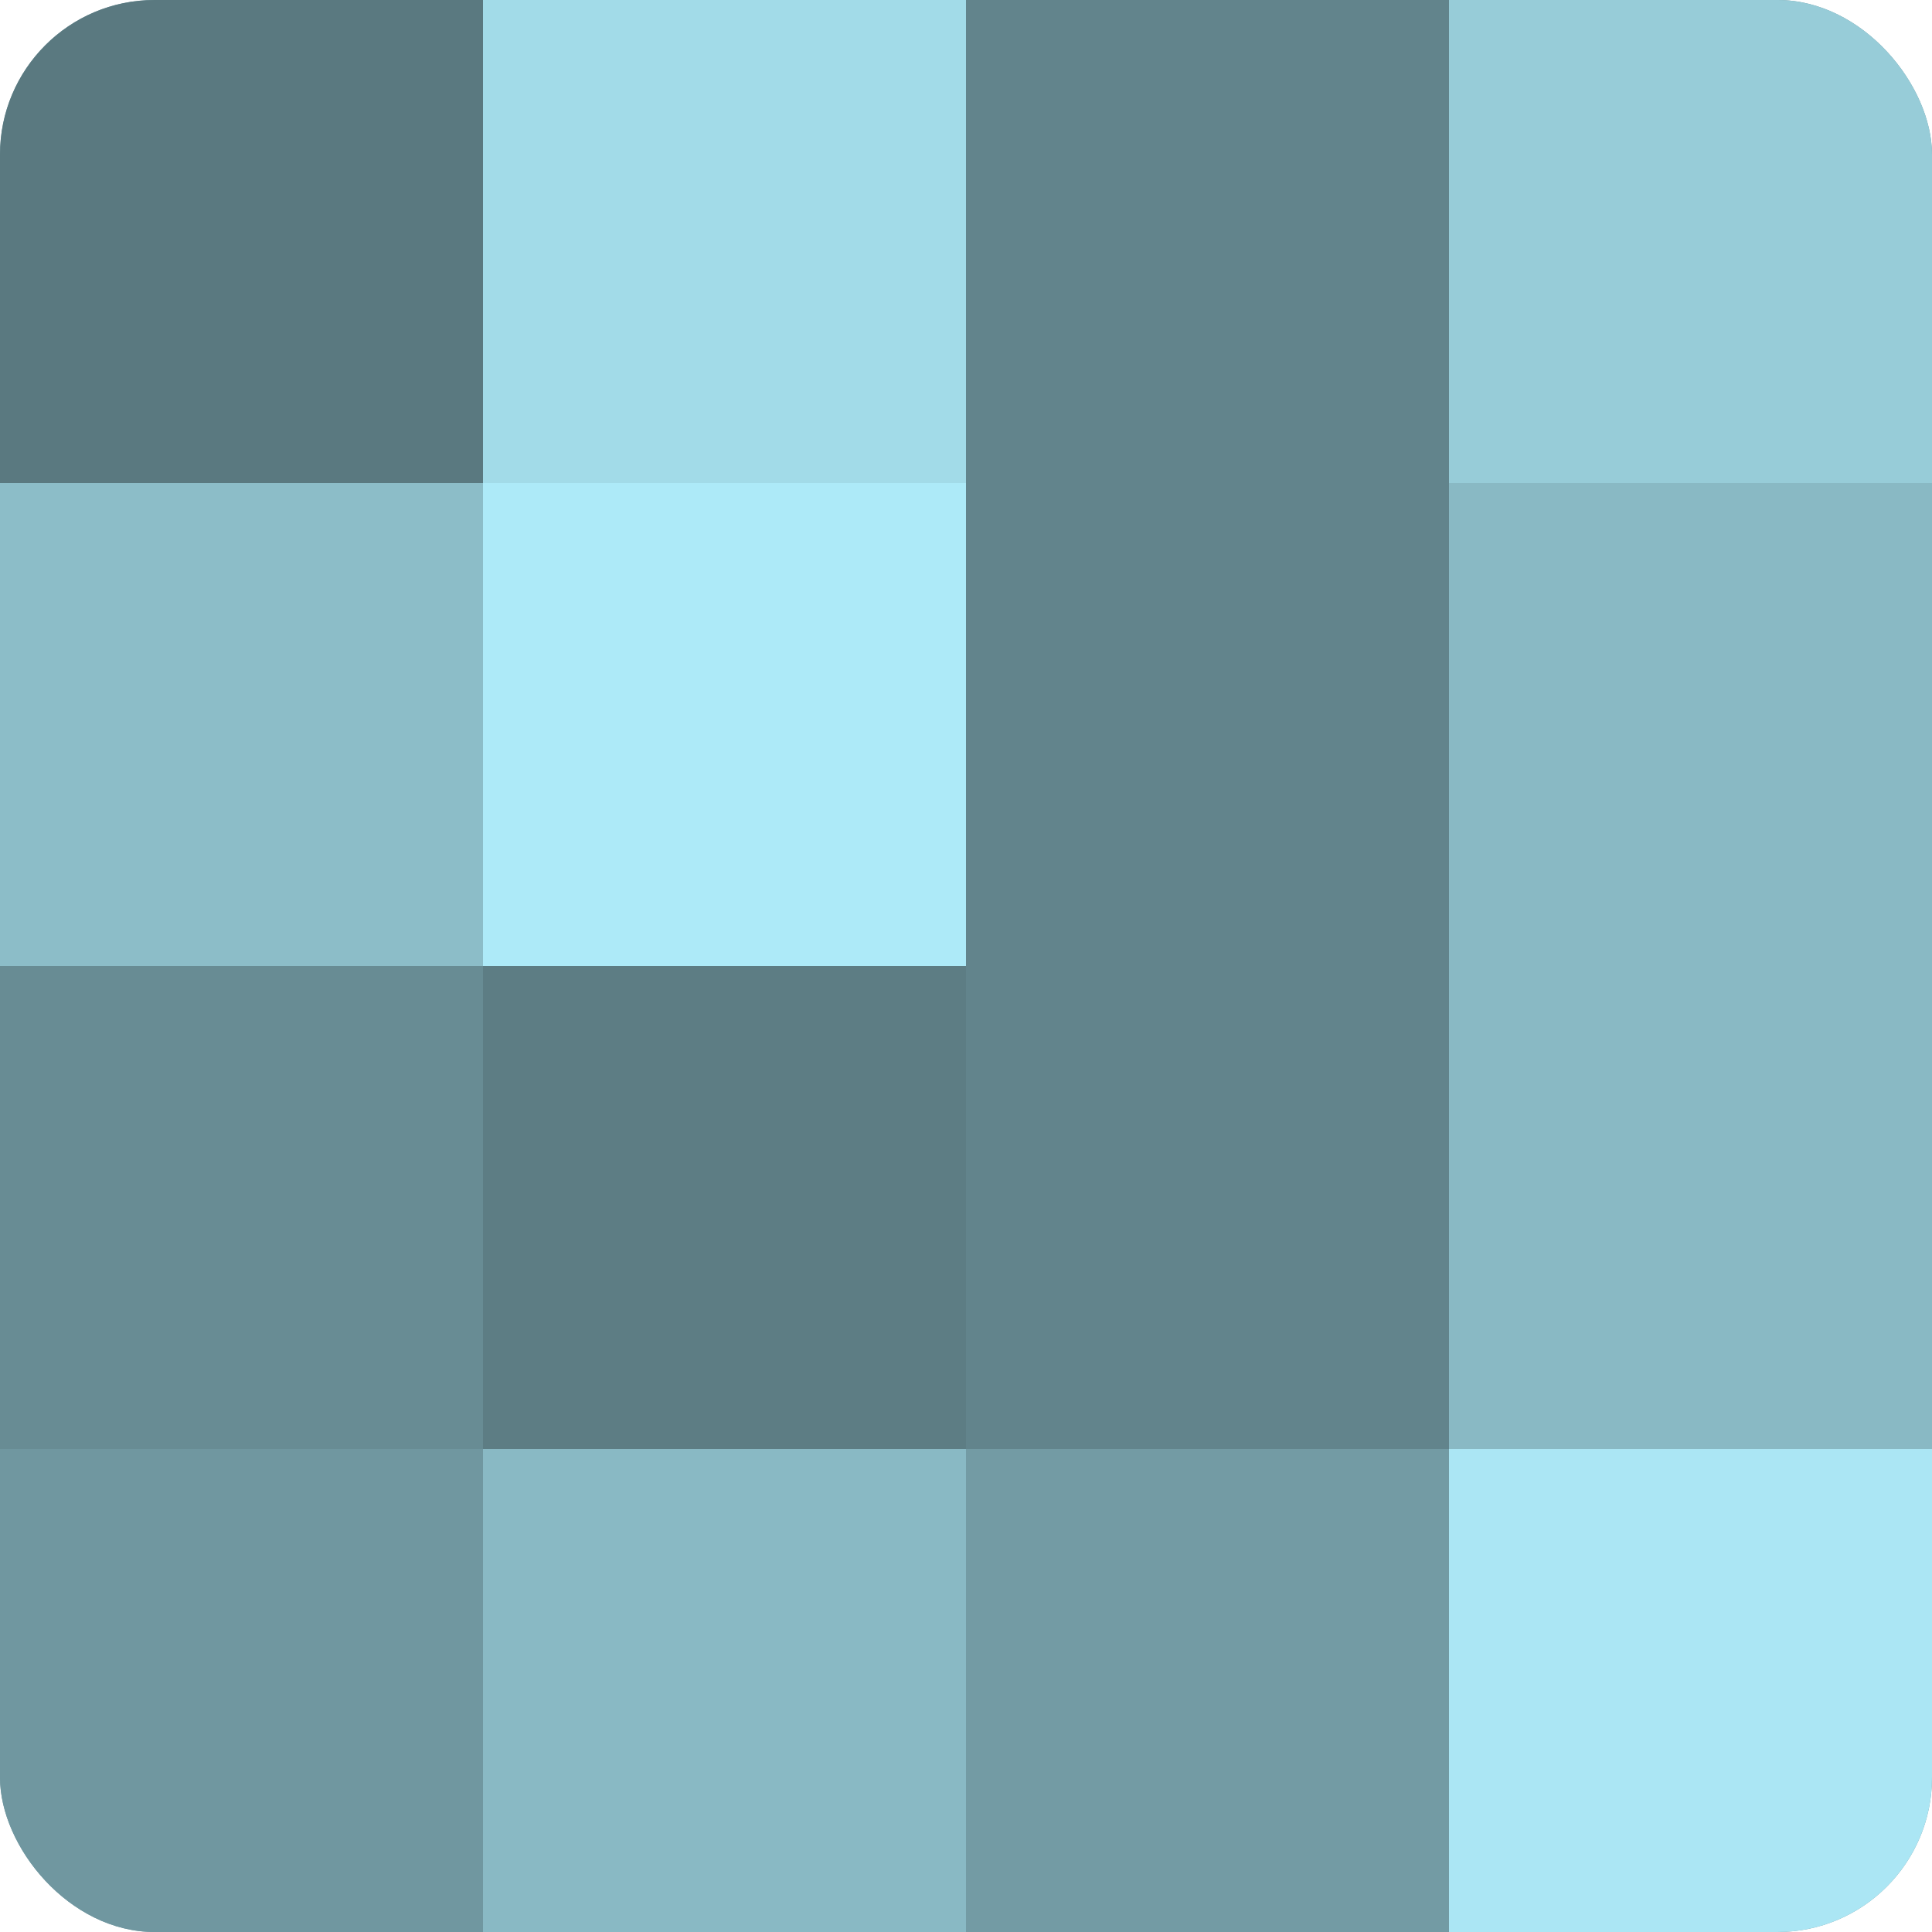
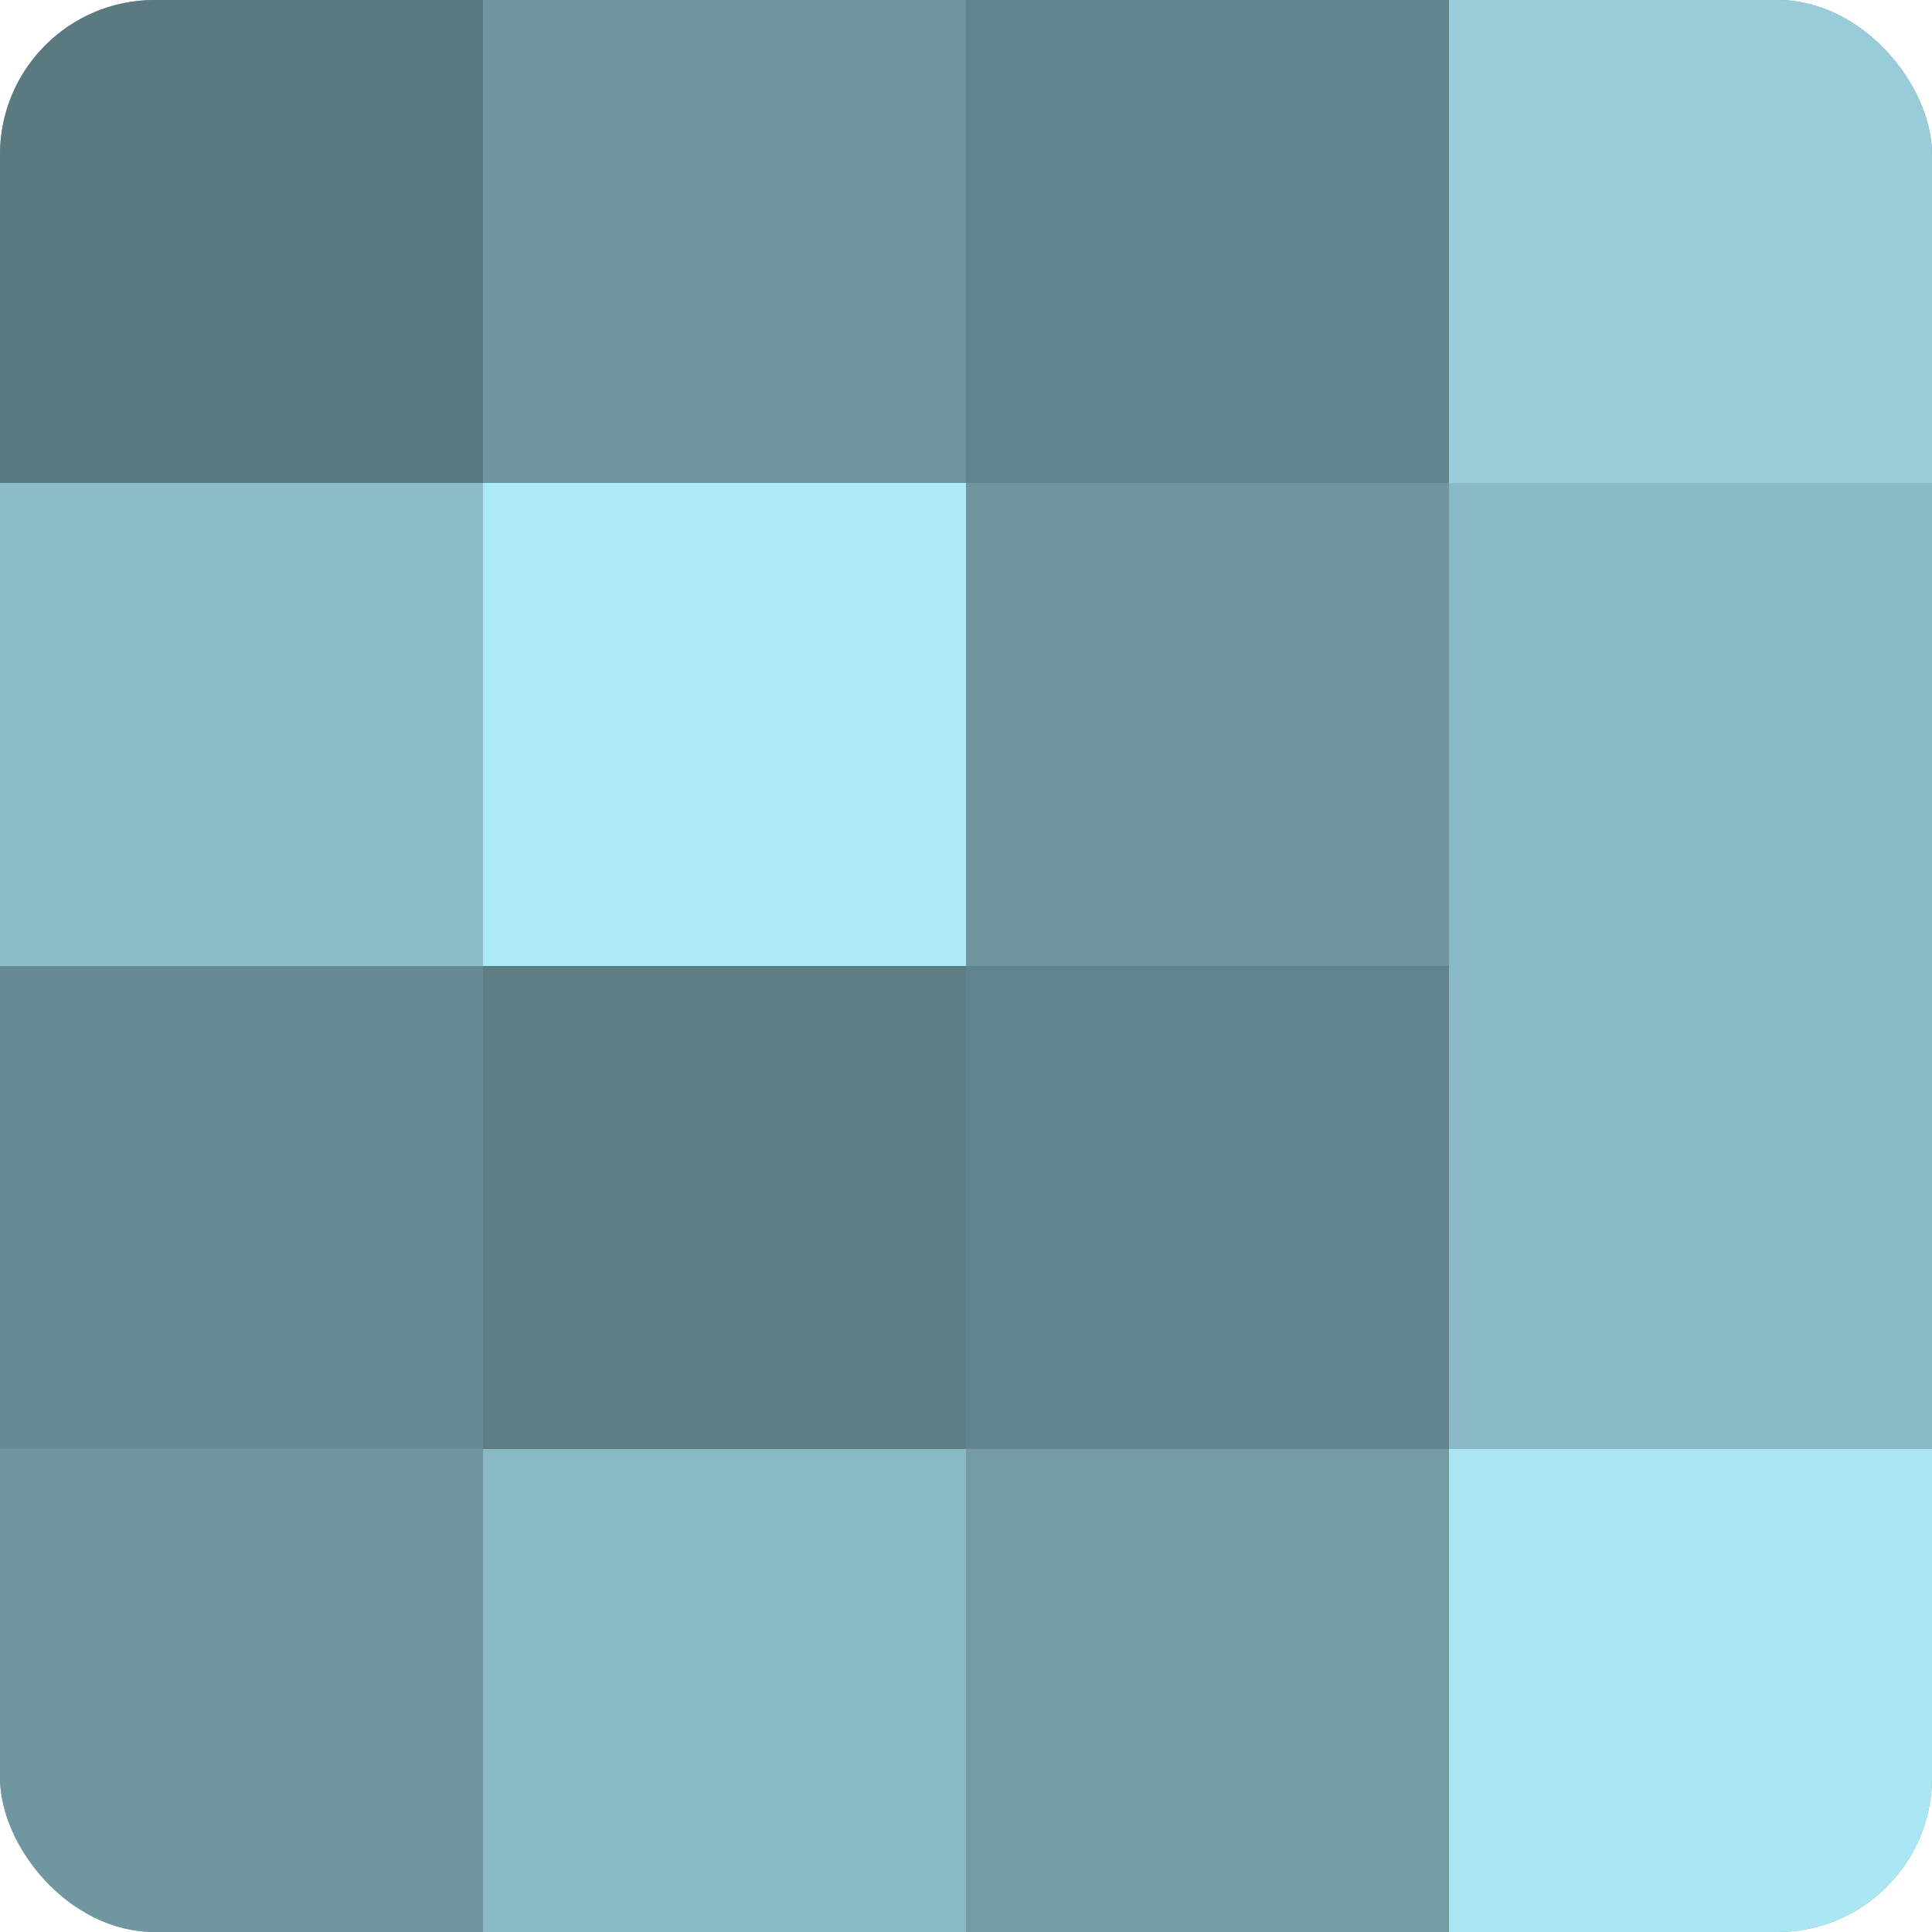
<svg xmlns="http://www.w3.org/2000/svg" width="60" height="60" viewBox="0 0 100 100" preserveAspectRatio="xMidYMid meet">
  <defs>
    <clipPath id="c" width="100" height="100">
      <rect width="100" height="100" rx="8" ry="8" />
    </clipPath>
  </defs>
  <g clip-path="url(#c)">
    <rect width="100" height="100" fill="#7097a0" />
    <rect width="25" height="25" fill="#5a7980" />
    <rect y="25" width="25" height="25" fill="#8cbdc8" />
    <rect y="50" width="25" height="25" fill="#688c94" />
    <rect y="75" width="25" height="25" fill="#7097a0" />
-     <rect x="25" width="25" height="25" fill="#a2dbe8" />
    <rect x="25" y="25" width="25" height="25" fill="#adeaf8" />
    <rect x="25" y="50" width="25" height="25" fill="#5d7d84" />
    <rect x="25" y="75" width="25" height="25" fill="#89b9c4" />
    <rect x="50" width="25" height="25" fill="#62848c" />
-     <rect x="50" y="25" width="25" height="25" fill="#62848c" />
    <rect x="50" y="50" width="25" height="25" fill="#62848c" />
    <rect x="50" y="75" width="25" height="25" fill="#739ba4" />
    <rect x="75" width="25" height="25" fill="#97ccd8" />
    <rect x="75" y="25" width="25" height="25" fill="#89b9c4" />
    <rect x="75" y="50" width="25" height="25" fill="#89b9c4" />
    <rect x="75" y="75" width="25" height="25" fill="#abe6f4" />
  </g>
</svg>